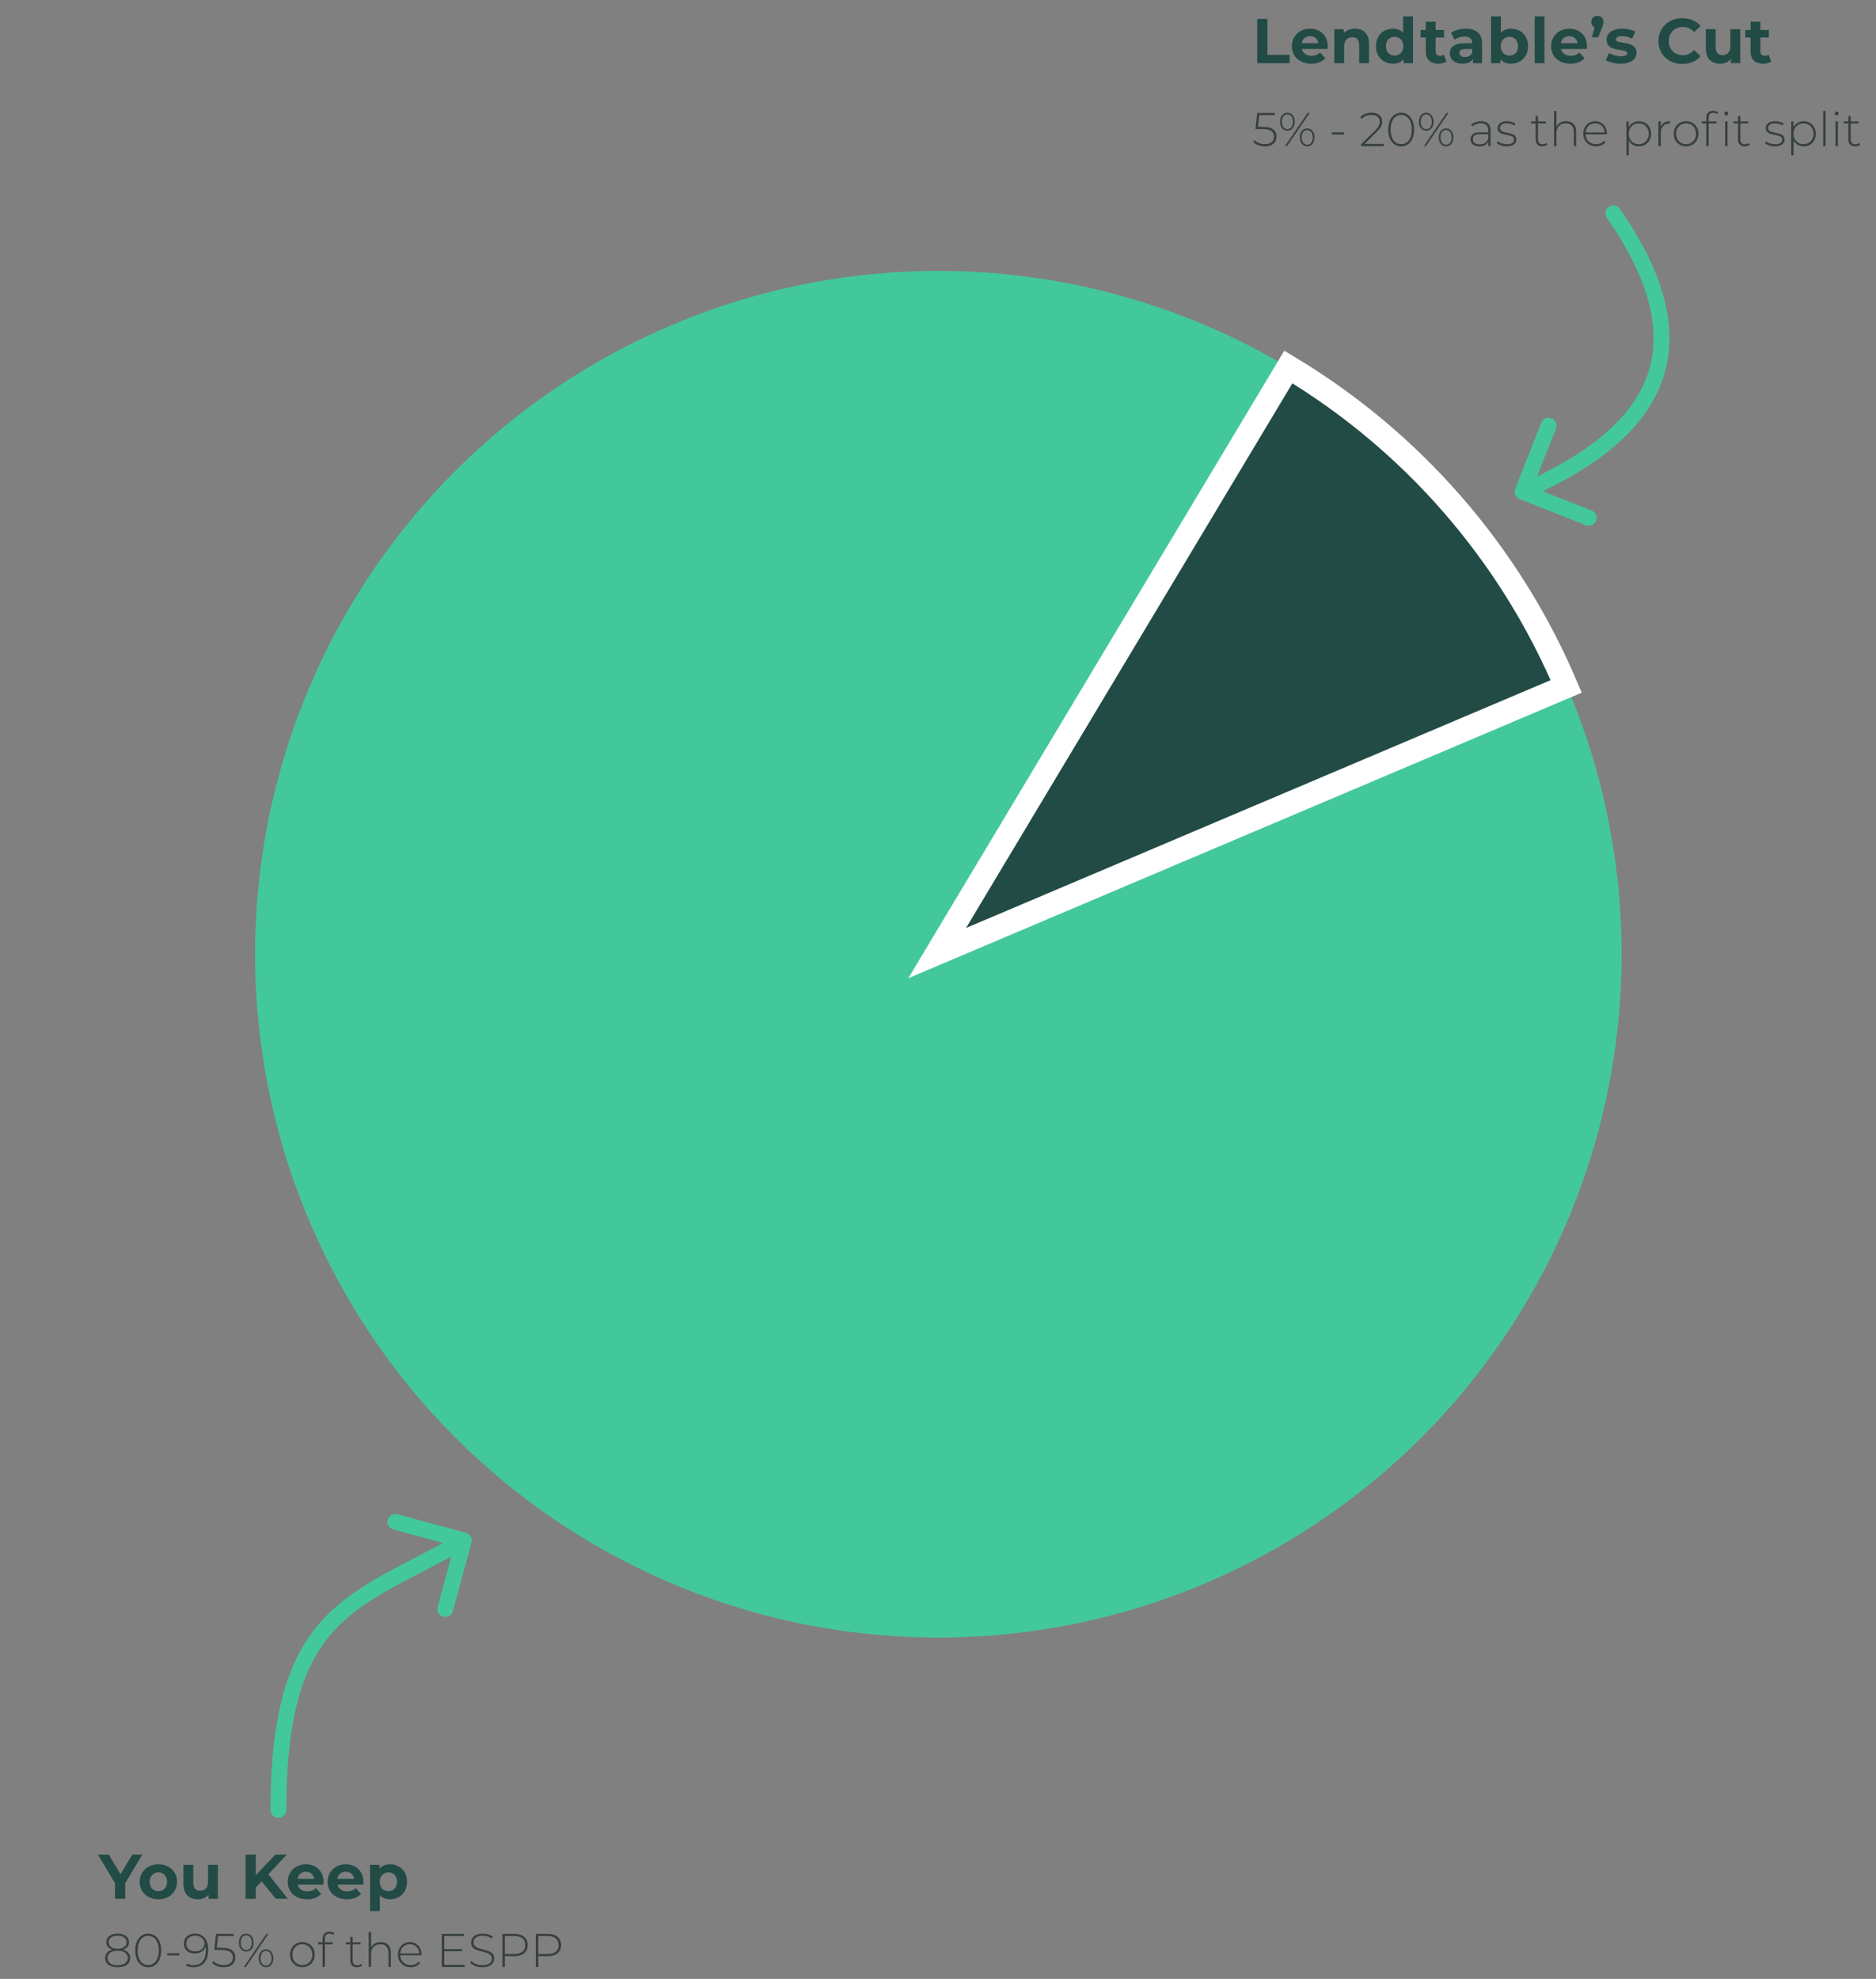
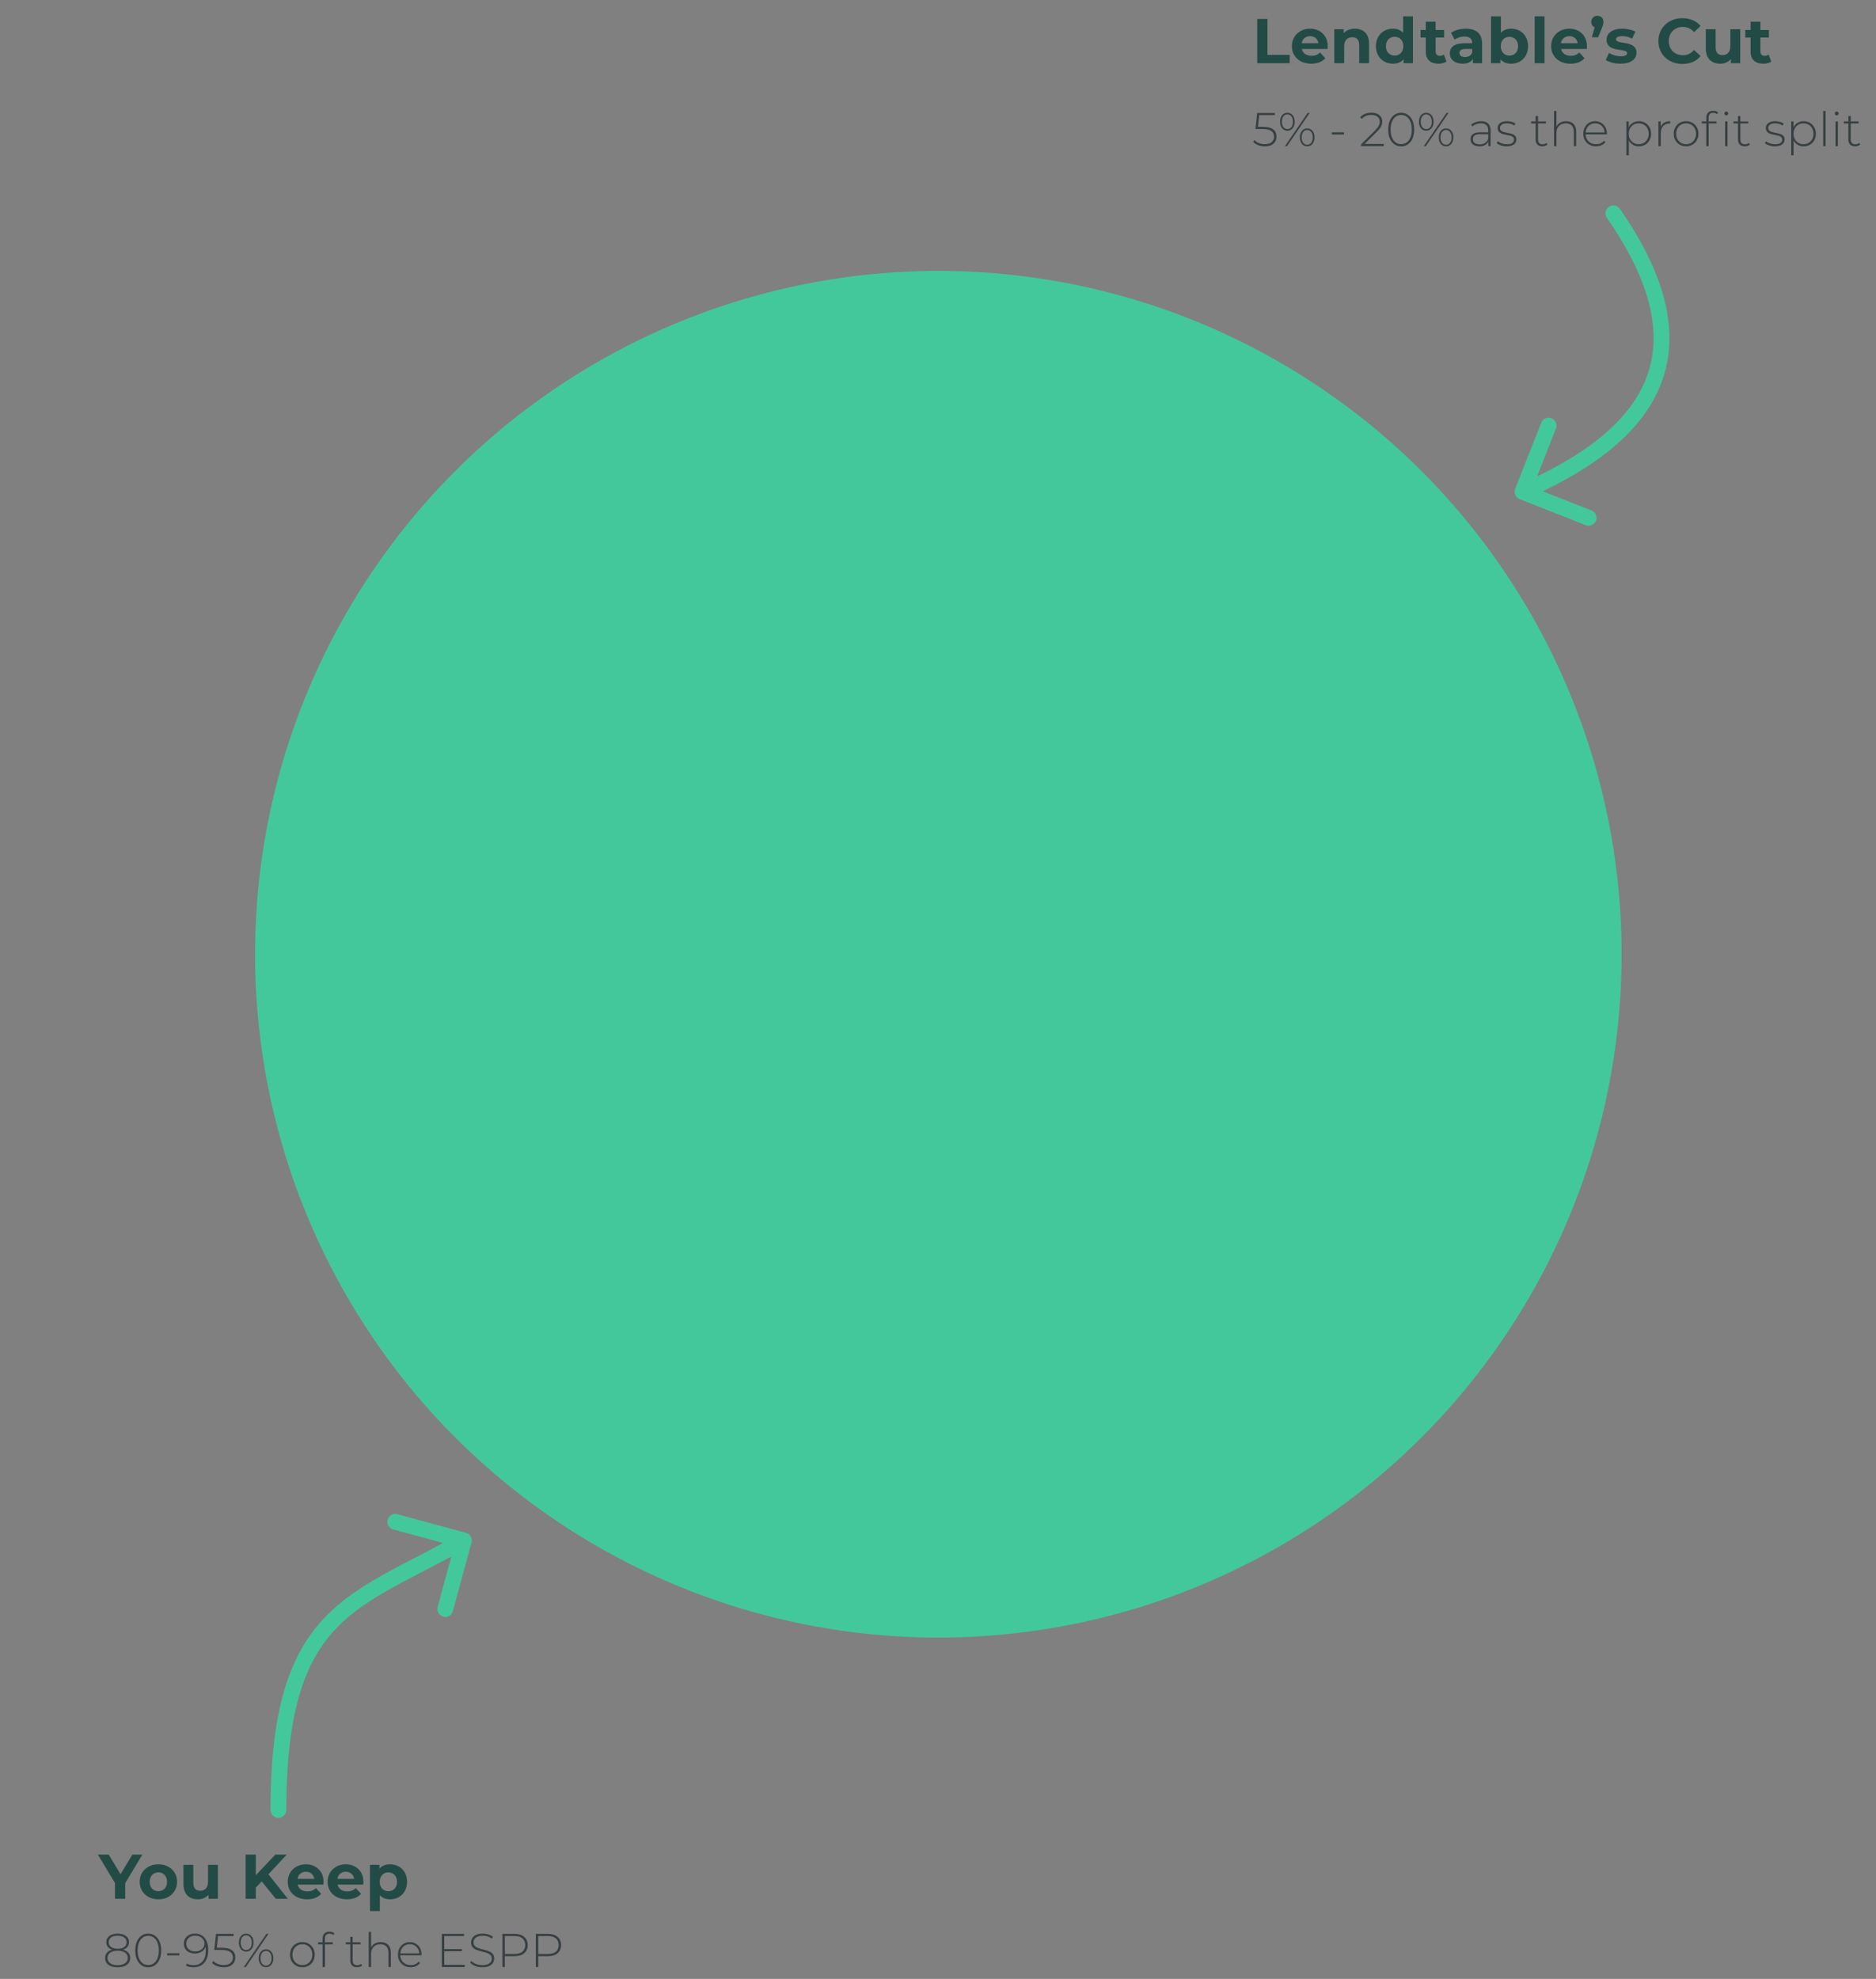
<svg xmlns="http://www.w3.org/2000/svg" width="475" height="501" viewBox="0 0 475 501" fill="none">
  <rect x="0" y="0" width="475" height="501" fill="#808080" stroke="none" />
  <path d="M36.056 469.528H33.512L30.52 474.504L27.528 469.528H24.776L29.112 476.728L29.112 480.728H31.704L31.704 476.76L36.056 469.528ZM40.107 480.856C42.843 480.856 44.827 479.016 44.827 476.424C44.827 473.832 42.843 471.992 40.107 471.992C37.371 471.992 35.371 473.832 35.371 476.424C35.371 479.016 37.371 480.856 40.107 480.856ZM40.107 478.808C38.859 478.808 37.899 477.912 37.899 476.424C37.899 474.936 38.859 474.04 40.107 474.04C41.355 474.04 42.299 474.936 42.299 476.424C42.299 477.912 41.355 478.808 40.107 478.808ZM52.672 472.12V476.376C52.672 477.96 51.84 478.696 50.688 478.696C49.584 478.696 48.944 478.056 48.944 476.616V472.12H46.448V476.984C46.448 479.64 47.968 480.856 50.128 480.856C51.184 480.856 52.144 480.456 52.8 479.704V480.728H55.168V472.12H52.672ZM69.851 480.728H72.875L67.963 474.52L72.603 469.528H69.723L64.763 474.76V469.528H62.187V480.728H64.763V477.896L66.267 476.328L69.851 480.728ZM81.928 476.456C81.928 473.688 79.976 471.992 77.448 471.992C74.824 471.992 72.856 473.848 72.856 476.424C72.856 478.984 74.792 480.856 77.768 480.856C79.32 480.856 80.52 480.376 81.32 479.464L79.992 478.024C79.4 478.584 78.744 478.856 77.832 478.856C76.52 478.856 75.608 478.2 75.368 477.128H81.88C81.896 476.92 81.928 476.648 81.928 476.456ZM77.464 473.88C78.584 473.88 79.4 474.584 79.576 475.672H75.336C75.512 474.568 76.328 473.88 77.464 473.88ZM92.022 476.456C92.022 473.688 90.07 471.992 87.541 471.992C84.918 471.992 82.95 473.848 82.95 476.424C82.95 478.984 84.885 480.856 87.862 480.856C89.413 480.856 90.614 480.376 91.413 479.464L90.085 478.024C89.493 478.584 88.838 478.856 87.925 478.856C86.614 478.856 85.701 478.2 85.462 477.128H91.974C91.99 476.92 92.022 476.648 92.022 476.456ZM87.558 473.88C88.677 473.88 89.493 474.584 89.669 475.672H85.43C85.606 474.568 86.421 473.88 87.558 473.88ZM98.771 471.992C97.619 471.992 96.691 472.36 96.067 473.112V472.12H93.683V483.832H96.179V479.816C96.819 480.52 97.699 480.856 98.771 480.856C101.187 480.856 103.059 479.128 103.059 476.424C103.059 473.72 101.187 471.992 98.771 471.992ZM98.339 478.808C97.091 478.808 96.147 477.912 96.147 476.424C96.147 474.936 97.091 474.04 98.339 474.04C99.587 474.04 100.531 474.936 100.531 476.424C100.531 477.912 99.587 478.808 98.339 478.808Z" fill="#224B45" />
  <path d="M319.712 32.116C320.936 32.116 321.824 32.332 322.376 32.764C322.928 33.188 323.204 33.792 323.204 34.576C323.204 35.056 323.092 35.484 322.868 35.86C322.652 36.228 322.324 36.52 321.884 36.736C321.444 36.952 320.904 37.06 320.264 37.06C319.656 37.06 319.084 36.956 318.548 36.748C318.02 36.54 317.608 36.268 317.312 35.932L317.624 35.464C317.888 35.768 318.252 36.016 318.716 36.208C319.188 36.4 319.7 36.496 320.252 36.496C321.004 36.496 321.58 36.324 321.98 35.98C322.388 35.636 322.592 35.176 322.592 34.6C322.592 33.968 322.36 33.488 321.896 33.16C321.44 32.832 320.668 32.668 319.58 32.668H317.876L318.32 28.6H322.772V29.152H318.836L318.512 32.116H319.712ZM325.962 33.088C325.41 33.088 324.962 32.88 324.618 32.464C324.282 32.048 324.114 31.5 324.114 30.82C324.114 30.14 324.282 29.592 324.618 29.176C324.962 28.76 325.41 28.552 325.962 28.552C326.514 28.552 326.962 28.76 327.306 29.176C327.65 29.592 327.822 30.14 327.822 30.82C327.822 31.5 327.65 32.048 327.306 32.464C326.962 32.88 326.514 33.088 325.962 33.088ZM331.086 28.6H331.602L325.866 37H325.35L331.086 28.6ZM325.962 32.68C326.386 32.68 326.726 32.516 326.982 32.188C327.238 31.852 327.366 31.396 327.366 30.82C327.366 30.244 327.238 29.792 326.982 29.464C326.726 29.128 326.386 28.96 325.962 28.96C325.546 28.96 325.21 29.128 324.954 29.464C324.698 29.8 324.57 30.252 324.57 30.82C324.57 31.388 324.698 31.84 324.954 32.176C325.21 32.512 325.546 32.68 325.962 32.68ZM330.99 37.048C330.438 37.048 329.99 36.84 329.646 36.424C329.302 36.008 329.13 35.46 329.13 34.78C329.13 34.1 329.302 33.552 329.646 33.136C329.99 32.72 330.438 32.512 330.99 32.512C331.542 32.512 331.986 32.72 332.322 33.136C332.666 33.552 332.838 34.1 332.838 34.78C332.838 35.46 332.666 36.008 332.322 36.424C331.986 36.84 331.542 37.048 330.99 37.048ZM330.99 36.64C331.406 36.64 331.742 36.472 331.998 36.136C332.254 35.8 332.382 35.348 332.382 34.78C332.382 34.212 332.254 33.76 331.998 33.424C331.742 33.088 331.406 32.92 330.99 32.92C330.566 32.92 330.226 33.088 329.97 33.424C329.714 33.752 329.586 34.204 329.586 34.78C329.586 35.356 329.714 35.812 329.97 36.148C330.226 36.476 330.566 36.64 330.99 36.64ZM337.209 33.508H340.293V34.048H337.209V33.508ZM350.381 36.448V37H344.609V36.568L348.161 33.04C348.625 32.576 348.937 32.18 349.097 31.852C349.265 31.516 349.349 31.172 349.349 30.82C349.349 30.284 349.165 29.864 348.797 29.56C348.437 29.256 347.913 29.104 347.225 29.104C346.697 29.104 346.233 29.184 345.833 29.344C345.441 29.504 345.101 29.748 344.813 30.076L344.381 29.692C344.701 29.324 345.105 29.04 345.593 28.84C346.089 28.64 346.649 28.54 347.273 28.54C348.097 28.54 348.753 28.74 349.241 29.14C349.729 29.54 349.973 30.08 349.973 30.76C349.973 31.192 349.877 31.604 349.685 31.996C349.493 32.388 349.133 32.844 348.605 33.364L345.509 36.448H350.381ZM354.78 37.06C354.14 37.06 353.568 36.888 353.064 36.544C352.568 36.192 352.18 35.696 351.9 35.056C351.628 34.416 351.492 33.664 351.492 32.8C351.492 31.936 351.628 31.184 351.9 30.544C352.18 29.904 352.568 29.412 353.064 29.068C353.568 28.716 354.14 28.54 354.78 28.54C355.42 28.54 355.988 28.716 356.484 29.068C356.988 29.412 357.376 29.904 357.648 30.544C357.928 31.184 358.068 31.936 358.068 32.8C358.068 33.664 357.928 34.416 357.648 35.056C357.376 35.696 356.988 36.192 356.484 36.544C355.988 36.888 355.42 37.06 354.78 37.06ZM354.78 36.496C355.308 36.496 355.772 36.352 356.172 36.064C356.58 35.768 356.896 35.344 357.12 34.792C357.344 34.232 357.456 33.568 357.456 32.8C357.456 32.032 357.344 31.372 357.12 30.82C356.896 30.26 356.58 29.836 356.172 29.548C355.772 29.252 355.308 29.104 354.78 29.104C354.252 29.104 353.784 29.252 353.376 29.548C352.976 29.836 352.664 30.26 352.44 30.82C352.216 31.372 352.104 32.032 352.104 32.8C352.104 33.568 352.216 34.232 352.44 34.792C352.664 35.344 352.976 35.768 353.376 36.064C353.784 36.352 354.252 36.496 354.78 36.496ZM361.118 33.088C360.566 33.088 360.118 32.88 359.774 32.464C359.438 32.048 359.27 31.5 359.27 30.82C359.27 30.14 359.438 29.592 359.774 29.176C360.118 28.76 360.566 28.552 361.118 28.552C361.67 28.552 362.118 28.76 362.462 29.176C362.806 29.592 362.978 30.14 362.978 30.82C362.978 31.5 362.806 32.048 362.462 32.464C362.118 32.88 361.67 33.088 361.118 33.088ZM366.242 28.6H366.758L361.022 37H360.506L366.242 28.6ZM361.118 32.68C361.542 32.68 361.882 32.516 362.138 32.188C362.394 31.852 362.522 31.396 362.522 30.82C362.522 30.244 362.394 29.792 362.138 29.464C361.882 29.128 361.542 28.96 361.118 28.96C360.702 28.96 360.366 29.128 360.11 29.464C359.854 29.8 359.726 30.252 359.726 30.82C359.726 31.388 359.854 31.84 360.11 32.176C360.366 32.512 360.702 32.68 361.118 32.68ZM366.146 37.048C365.594 37.048 365.146 36.84 364.802 36.424C364.458 36.008 364.286 35.46 364.286 34.78C364.286 34.1 364.458 33.552 364.802 33.136C365.146 32.72 365.594 32.512 366.146 32.512C366.698 32.512 367.142 32.72 367.478 33.136C367.822 33.552 367.994 34.1 367.994 34.78C367.994 35.46 367.822 36.008 367.478 36.424C367.142 36.84 366.698 37.048 366.146 37.048ZM366.146 36.64C366.562 36.64 366.898 36.472 367.154 36.136C367.41 35.8 367.538 35.348 367.538 34.78C367.538 34.212 367.41 33.76 367.154 33.424C366.898 33.088 366.562 32.92 366.146 32.92C365.722 32.92 365.382 33.088 365.126 33.424C364.87 33.752 364.742 34.204 364.742 34.78C364.742 35.356 364.87 35.812 365.126 36.148C365.382 36.476 365.722 36.64 366.146 36.64ZM375.005 30.688C375.781 30.688 376.377 30.888 376.793 31.288C377.209 31.68 377.417 32.26 377.417 33.028V37H376.841V35.884C376.641 36.252 376.349 36.54 375.965 36.748C375.581 36.948 375.121 37.048 374.585 37.048C373.889 37.048 373.337 36.884 372.929 36.556C372.529 36.228 372.329 35.796 372.329 35.26C372.329 34.74 372.513 34.32 372.881 34C373.257 33.672 373.853 33.508 374.669 33.508H376.817V33.004C376.817 32.42 376.657 31.976 376.337 31.672C376.025 31.368 375.565 31.216 374.957 31.216C374.541 31.216 374.141 31.288 373.757 31.432C373.381 31.576 373.061 31.768 372.797 32.008L372.497 31.576C372.809 31.296 373.185 31.08 373.625 30.928C374.065 30.768 374.525 30.688 375.005 30.688ZM374.669 36.556C375.189 36.556 375.629 36.436 375.989 36.196C376.357 35.956 376.633 35.608 376.817 35.152V33.976H374.681C374.065 33.976 373.617 34.088 373.337 34.312C373.065 34.536 372.929 34.844 372.929 35.236C372.929 35.644 373.081 35.968 373.385 36.208C373.689 36.44 374.117 36.556 374.669 36.556ZM381.473 37.048C380.969 37.048 380.489 36.972 380.033 36.82C379.577 36.668 379.221 36.476 378.965 36.244L379.241 35.764C379.497 35.98 379.825 36.16 380.225 36.304C380.633 36.448 381.057 36.52 381.497 36.52C382.129 36.52 382.593 36.416 382.889 36.208C383.193 36 383.345 35.712 383.345 35.344C383.345 35.08 383.261 34.872 383.093 34.72C382.933 34.568 382.733 34.456 382.493 34.384C382.253 34.312 381.921 34.236 381.497 34.156C381.001 34.068 380.601 33.972 380.297 33.868C379.993 33.764 379.733 33.596 379.517 33.364C379.301 33.132 379.193 32.812 379.193 32.404C379.193 31.908 379.397 31.5 379.805 31.18C380.221 30.852 380.809 30.688 381.569 30.688C381.969 30.688 382.365 30.744 382.757 30.856C383.149 30.968 383.469 31.116 383.717 31.3L383.441 31.78C383.185 31.596 382.893 31.456 382.565 31.36C382.237 31.264 381.901 31.216 381.557 31.216C380.973 31.216 380.533 31.324 380.237 31.54C379.941 31.756 379.793 32.04 379.793 32.392C379.793 32.672 379.877 32.892 380.045 33.052C380.213 33.204 380.417 33.32 380.657 33.4C380.905 33.472 381.249 33.552 381.689 33.64C382.177 33.728 382.569 33.824 382.865 33.928C383.169 34.024 383.425 34.184 383.633 34.408C383.841 34.632 383.945 34.94 383.945 35.332C383.945 35.852 383.729 36.268 383.297 36.58C382.865 36.892 382.257 37.048 381.473 37.048ZM391.81 36.604C391.658 36.748 391.466 36.86 391.234 36.94C391.01 37.012 390.774 37.048 390.526 37.048C389.982 37.048 389.562 36.9 389.266 36.604C388.97 36.3 388.822 35.88 388.822 35.344V31.252H387.67V30.736H388.822V29.368H389.422V30.736H391.414V31.252H389.422V35.284C389.422 35.692 389.518 36.004 389.71 36.22C389.91 36.428 390.202 36.532 390.586 36.532C390.978 36.532 391.302 36.416 391.558 36.184L391.81 36.604ZM396.543 30.688C397.327 30.688 397.947 30.916 398.403 31.372C398.859 31.828 399.087 32.484 399.087 33.34V37H398.487V33.388C398.487 32.684 398.307 32.148 397.947 31.78C397.595 31.412 397.099 31.228 396.459 31.228C395.723 31.228 395.143 31.448 394.719 31.888C394.295 32.328 394.083 32.92 394.083 33.664V37H393.483V28.096H394.083V32.044C394.299 31.612 394.619 31.28 395.043 31.048C395.467 30.808 395.967 30.688 396.543 30.688ZM406.861 34.012H401.473C401.489 34.5 401.613 34.936 401.845 35.32C402.077 35.696 402.389 35.988 402.781 36.196C403.181 36.404 403.629 36.508 404.125 36.508C404.533 36.508 404.909 36.436 405.253 36.292C405.605 36.14 405.897 35.92 406.129 35.632L406.477 36.028C406.205 36.356 405.861 36.608 405.445 36.784C405.037 36.96 404.593 37.048 404.113 37.048C403.489 37.048 402.933 36.912 402.445 36.64C401.957 36.368 401.573 35.992 401.293 35.512C401.021 35.032 400.885 34.484 400.885 33.868C400.885 33.26 401.013 32.716 401.269 32.236C401.533 31.748 401.893 31.368 402.349 31.096C402.805 30.824 403.317 30.688 403.885 30.688C404.453 30.688 404.961 30.824 405.409 31.096C405.865 31.36 406.221 31.732 406.477 32.212C406.741 32.692 406.873 33.236 406.873 33.844L406.861 34.012ZM403.885 31.216C403.445 31.216 403.049 31.316 402.697 31.516C402.345 31.708 402.061 31.984 401.845 32.344C401.637 32.696 401.517 33.096 401.485 33.544H406.285C406.261 33.096 406.141 32.696 405.925 32.344C405.709 31.992 405.425 31.716 405.073 31.516C404.721 31.316 404.325 31.216 403.885 31.216ZM414.955 30.688C415.539 30.688 416.067 30.824 416.539 31.096C417.011 31.368 417.379 31.744 417.643 32.224C417.915 32.704 418.051 33.252 418.051 33.868C418.051 34.484 417.915 35.036 417.643 35.524C417.379 36.004 417.011 36.38 416.539 36.652C416.067 36.916 415.539 37.048 414.955 37.048C414.403 37.048 413.903 36.92 413.455 36.664C413.007 36.4 412.659 36.036 412.411 35.572V39.328H411.811V30.736H412.387V32.212C412.635 31.732 412.983 31.36 413.431 31.096C413.887 30.824 414.395 30.688 414.955 30.688ZM414.919 36.508C415.399 36.508 415.831 36.396 416.215 36.172C416.599 35.948 416.899 35.636 417.115 35.236C417.339 34.836 417.451 34.38 417.451 33.868C417.451 33.356 417.339 32.9 417.115 32.5C416.899 32.1 416.599 31.788 416.215 31.564C415.831 31.34 415.399 31.228 414.919 31.228C414.439 31.228 414.007 31.34 413.623 31.564C413.247 31.788 412.947 32.1 412.723 32.5C412.507 32.9 412.399 33.356 412.399 33.868C412.399 34.38 412.507 34.836 412.723 35.236C412.947 35.636 413.247 35.948 413.623 36.172C414.007 36.396 414.439 36.508 414.919 36.508ZM420.485 32.104C420.677 31.648 420.977 31.3 421.385 31.06C421.793 30.812 422.289 30.688 422.873 30.688V31.276L422.729 31.264C422.033 31.264 421.489 31.484 421.097 31.924C420.705 32.356 420.509 32.96 420.509 33.736V37H419.909V30.736H420.485V32.104ZM426.915 37.048C426.323 37.048 425.787 36.912 425.307 36.64C424.835 36.368 424.463 35.992 424.191 35.512C423.919 35.024 423.783 34.476 423.783 33.868C423.783 33.26 423.919 32.716 424.191 32.236C424.463 31.748 424.835 31.368 425.307 31.096C425.787 30.824 426.323 30.688 426.915 30.688C427.507 30.688 428.039 30.824 428.511 31.096C428.991 31.368 429.367 31.748 429.639 32.236C429.911 32.716 430.047 33.26 430.047 33.868C430.047 34.476 429.911 35.024 429.639 35.512C429.367 35.992 428.991 36.368 428.511 36.64C428.039 36.912 427.507 37.048 426.915 37.048ZM426.915 36.508C427.395 36.508 427.823 36.396 428.199 36.172C428.583 35.948 428.883 35.636 429.099 35.236C429.323 34.836 429.435 34.38 429.435 33.868C429.435 33.356 429.323 32.9 429.099 32.5C428.883 32.1 428.583 31.788 428.199 31.564C427.823 31.34 427.395 31.228 426.915 31.228C426.435 31.228 426.003 31.34 425.619 31.564C425.243 31.788 424.943 32.1 424.719 32.5C424.503 32.9 424.395 33.356 424.395 33.868C424.395 34.38 424.503 34.836 424.719 35.236C424.943 35.636 425.243 35.948 425.619 36.172C426.003 36.396 426.435 36.508 426.915 36.508ZM433.793 28.564C433.009 28.564 432.617 28.984 432.617 29.824V30.736H434.621V31.252H432.629V37H432.029V31.252H430.877V30.736H432.029V29.776C432.029 29.248 432.181 28.828 432.485 28.516C432.789 28.204 433.217 28.048 433.769 28.048C434.009 28.048 434.237 28.084 434.453 28.156C434.677 28.22 434.861 28.32 435.005 28.456L434.765 28.912C434.509 28.68 434.185 28.564 433.793 28.564ZM436.805 30.736H437.405V37H436.805V30.736ZM437.105 29.212C436.969 29.212 436.853 29.168 436.757 29.08C436.661 28.984 436.613 28.868 436.613 28.732C436.613 28.596 436.661 28.48 436.757 28.384C436.853 28.288 436.969 28.24 437.105 28.24C437.241 28.24 437.357 28.288 437.453 28.384C437.549 28.472 437.597 28.584 437.597 28.72C437.597 28.856 437.549 28.972 437.453 29.068C437.357 29.164 437.241 29.212 437.105 29.212ZM443.044 36.604C442.892 36.748 442.7 36.86 442.468 36.94C442.244 37.012 442.008 37.048 441.76 37.048C441.216 37.048 440.796 36.9 440.5 36.604C440.204 36.3 440.056 35.88 440.056 35.344V31.252H438.904V30.736H440.056V29.368H440.656V30.736H442.648V31.252H440.656V35.284C440.656 35.692 440.752 36.004 440.944 36.22C441.144 36.428 441.436 36.532 441.82 36.532C442.212 36.532 442.536 36.416 442.792 36.184L443.044 36.604ZM449.383 37.048C448.879 37.048 448.399 36.972 447.943 36.82C447.487 36.668 447.131 36.476 446.875 36.244L447.151 35.764C447.407 35.98 447.735 36.16 448.135 36.304C448.543 36.448 448.967 36.52 449.407 36.52C450.039 36.52 450.503 36.416 450.799 36.208C451.103 36 451.255 35.712 451.255 35.344C451.255 35.08 451.171 34.872 451.003 34.72C450.843 34.568 450.643 34.456 450.403 34.384C450.163 34.312 449.831 34.236 449.407 34.156C448.911 34.068 448.511 33.972 448.207 33.868C447.903 33.764 447.643 33.596 447.427 33.364C447.211 33.132 447.103 32.812 447.103 32.404C447.103 31.908 447.307 31.5 447.715 31.18C448.131 30.852 448.719 30.688 449.479 30.688C449.879 30.688 450.275 30.744 450.667 30.856C451.059 30.968 451.379 31.116 451.627 31.3L451.351 31.78C451.095 31.596 450.803 31.456 450.475 31.36C450.147 31.264 449.811 31.216 449.467 31.216C448.883 31.216 448.443 31.324 448.147 31.54C447.851 31.756 447.703 32.04 447.703 32.392C447.703 32.672 447.787 32.892 447.955 33.052C448.123 33.204 448.327 33.32 448.567 33.4C448.815 33.472 449.159 33.552 449.599 33.64C450.087 33.728 450.479 33.824 450.775 33.928C451.079 34.024 451.335 34.184 451.543 34.408C451.751 34.632 451.855 34.94 451.855 35.332C451.855 35.852 451.639 36.268 451.207 36.58C450.775 36.892 450.167 37.048 449.383 37.048ZM456.674 30.688C457.258 30.688 457.786 30.824 458.258 31.096C458.73 31.368 459.098 31.744 459.362 32.224C459.634 32.704 459.77 33.252 459.77 33.868C459.77 34.484 459.634 35.036 459.362 35.524C459.098 36.004 458.73 36.38 458.258 36.652C457.786 36.916 457.258 37.048 456.674 37.048C456.122 37.048 455.622 36.92 455.174 36.664C454.726 36.4 454.378 36.036 454.13 35.572V39.328H453.53V30.736H454.106V32.212C454.354 31.732 454.702 31.36 455.15 31.096C455.606 30.824 456.114 30.688 456.674 30.688ZM456.638 36.508C457.118 36.508 457.55 36.396 457.934 36.172C458.318 35.948 458.618 35.636 458.834 35.236C459.058 34.836 459.17 34.38 459.17 33.868C459.17 33.356 459.058 32.9 458.834 32.5C458.618 32.1 458.318 31.788 457.934 31.564C457.55 31.34 457.118 31.228 456.638 31.228C456.158 31.228 455.726 31.34 455.342 31.564C454.966 31.788 454.666 32.1 454.442 32.5C454.226 32.9 454.118 33.356 454.118 33.868C454.118 34.38 454.226 34.836 454.442 35.236C454.666 35.636 454.966 35.948 455.342 36.172C455.726 36.396 456.158 36.508 456.638 36.508ZM461.627 28.096H462.227V37H461.627V28.096ZM464.756 30.736H465.356V37H464.756V30.736ZM465.056 29.212C464.92 29.212 464.804 29.168 464.708 29.08C464.612 28.984 464.564 28.868 464.564 28.732C464.564 28.596 464.612 28.48 464.708 28.384C464.804 28.288 464.92 28.24 465.056 28.24C465.192 28.24 465.308 28.288 465.404 28.384C465.5 28.472 465.548 28.584 465.548 28.72C465.548 28.856 465.5 28.972 465.404 29.068C465.308 29.164 465.192 29.212 465.056 29.212ZM470.993 36.604C470.841 36.748 470.649 36.86 470.417 36.94C470.193 37.012 469.957 37.048 469.709 37.048C469.165 37.048 468.745 36.9 468.449 36.604C468.153 36.3 468.005 35.88 468.005 35.344V31.252H466.853V30.736H468.005V29.368H468.605V30.736H470.597V31.252H468.605V35.284C468.605 35.692 468.701 36.004 468.893 36.22C469.093 36.428 469.385 36.532 469.769 36.532C470.161 36.532 470.485 36.416 470.741 36.184L470.993 36.604Z" fill="#363F41" />
  <circle cx="237.589" cy="241.589" r="172.5" fill="#43C89C" stroke="#43C89C" />
  <mask id="path-4-outside-1" maskUnits="userSpaceOnUse" x="228.748" y="88.261" width="190.818" height="216.603" fill="black">
    <rect fill="white" x="228.748" y="88.261" width="190.818" height="216.603" />
-     <path d="M326.206 92.912C357.627 111.74 382.26 140.056 396.557 173.781L237.294 241.294L326.206 92.912Z" />
  </mask>
-   <path d="M326.206 92.912C357.627 111.74 382.26 140.056 396.557 173.781L237.294 241.294L326.206 92.912Z" fill="#224B45" />
-   <path d="M326.206 92.912C357.627 111.74 382.26 140.056 396.557 173.781L237.294 241.294L326.206 92.912Z" stroke="white" stroke-width="6" mask="url(#path-4-outside-1)" />
  <path d="M68.5 458.228C68.5 459.333 69.395 460.228 70.5 460.228C71.605 460.228 72.5 459.333 72.5 458.228L68.5 458.228ZM119.385 390.524C119.674 389.458 119.045 388.359 117.979 388.07L100.608 383.353C99.542 383.063 98.443 383.693 98.153 384.759C97.864 385.825 98.493 386.923 99.559 387.213L115 391.406L110.807 406.847C110.518 407.913 111.147 409.012 112.213 409.301C113.279 409.59 114.378 408.961 114.667 407.895L119.385 390.524ZM72.5 458.228C72.5 432.953 77.336 420.444 85.13 412.267C89.074 408.128 93.877 404.989 99.504 401.874C102.32 400.315 105.302 398.783 108.478 397.129C111.643 395.481 114.98 393.722 118.449 391.735L116.46 388.265C113.065 390.21 109.787 391.938 106.631 393.582C103.486 395.219 100.44 396.784 97.567 398.374C91.816 401.558 86.596 404.93 82.234 409.507C73.414 418.762 68.5 432.503 68.5 458.228L72.5 458.228Z" fill="#43C89C" />
  <path d="M31.16 493.608C31.736 493.76 32.18 494.016 32.492 494.376C32.812 494.736 32.972 495.176 32.972 495.696C32.972 496.432 32.688 497.012 32.12 497.436C31.552 497.852 30.772 498.06 29.78 498.06C28.796 498.06 28.02 497.852 27.452 497.436C26.892 497.012 26.612 496.432 26.612 495.696C26.612 495.168 26.764 494.728 27.068 494.376C27.38 494.016 27.824 493.76 28.4 493.608C27.92 493.448 27.552 493.208 27.296 492.888C27.04 492.568 26.912 492.176 26.912 491.712C26.912 491.04 27.172 490.512 27.692 490.128C28.212 489.736 28.908 489.54 29.78 489.54C30.652 489.54 31.352 489.736 31.88 490.128C32.408 490.52 32.672 491.048 32.672 491.712C32.672 492.168 32.54 492.56 32.276 492.888C32.02 493.208 31.648 493.448 31.16 493.608ZM27.524 491.724C27.524 492.228 27.72 492.628 28.112 492.924C28.512 493.22 29.068 493.368 29.78 493.368C30.492 493.368 31.048 493.224 31.448 492.936C31.856 492.64 32.06 492.24 32.06 491.736C32.06 491.224 31.852 490.82 31.436 490.524C31.028 490.22 30.476 490.068 29.78 490.068C29.084 490.068 28.532 490.216 28.124 490.512C27.724 490.808 27.524 491.212 27.524 491.724ZM29.78 497.532C30.588 497.532 31.22 497.368 31.676 497.04C32.132 496.712 32.36 496.264 32.36 495.696C32.36 495.136 32.132 494.692 31.676 494.364C31.22 494.036 30.588 493.872 29.78 493.872C28.98 493.872 28.352 494.036 27.896 494.364C27.448 494.692 27.224 495.136 27.224 495.696C27.224 496.264 27.448 496.712 27.896 497.04C28.344 497.368 28.972 497.532 29.78 497.532ZM37.53 498.06C36.89 498.06 36.318 497.888 35.814 497.544C35.318 497.192 34.93 496.696 34.65 496.056C34.378 495.416 34.242 494.664 34.242 493.8C34.242 492.936 34.378 492.184 34.65 491.544C34.93 490.904 35.318 490.412 35.814 490.068C36.318 489.716 36.89 489.54 37.53 489.54C38.17 489.54 38.738 489.716 39.234 490.068C39.738 490.412 40.126 490.904 40.398 491.544C40.678 492.184 40.818 492.936 40.818 493.8C40.818 494.664 40.678 495.416 40.398 496.056C40.126 496.696 39.738 497.192 39.234 497.544C38.738 497.888 38.17 498.06 37.53 498.06ZM37.53 497.496C38.058 497.496 38.522 497.352 38.922 497.064C39.33 496.768 39.646 496.344 39.87 495.792C40.094 495.232 40.206 494.568 40.206 493.8C40.206 493.032 40.094 492.372 39.87 491.82C39.646 491.26 39.33 490.836 38.922 490.548C38.522 490.252 38.058 490.104 37.53 490.104C37.002 490.104 36.534 490.252 36.126 490.548C35.726 490.836 35.414 491.26 35.19 491.82C34.966 492.372 34.854 493.032 34.854 493.8C34.854 494.568 34.966 495.232 35.19 495.792C35.414 496.344 35.726 496.768 36.126 497.064C36.534 497.352 37.002 497.496 37.53 497.496ZM42.33 494.508H45.414V495.048H42.33V494.508ZM49.348 489.54C50.436 489.54 51.268 489.912 51.844 490.656C52.428 491.392 52.72 492.424 52.72 493.752C52.72 494.68 52.564 495.468 52.252 496.116C51.948 496.756 51.516 497.24 50.956 497.568C50.396 497.896 49.74 498.06 48.988 498.06C48.196 498.06 47.56 497.916 47.08 497.628L47.332 497.136C47.732 497.392 48.284 497.52 48.988 497.52C49.956 497.52 50.716 497.208 51.268 496.584C51.828 495.952 52.108 495.04 52.108 493.848C52.108 493.48 52.084 493.144 52.036 492.84C51.868 493.384 51.54 493.808 51.052 494.112C50.572 494.416 50.008 494.568 49.36 494.568C48.808 494.568 48.316 494.468 47.884 494.268C47.46 494.06 47.132 493.768 46.9 493.392C46.668 493.008 46.552 492.568 46.552 492.072C46.552 491.568 46.672 491.124 46.912 490.74C47.152 490.356 47.484 490.06 47.908 489.852C48.332 489.644 48.812 489.54 49.348 489.54ZM49.444 494.04C49.892 494.04 50.292 493.952 50.644 493.776C51.004 493.6 51.28 493.36 51.472 493.056C51.672 492.752 51.772 492.412 51.772 492.036C51.772 491.7 51.676 491.38 51.484 491.076C51.3 490.772 51.028 490.528 50.668 490.344C50.308 490.16 49.876 490.068 49.372 490.068C48.716 490.068 48.184 490.252 47.776 490.62C47.368 490.98 47.164 491.46 47.164 492.06C47.164 492.66 47.368 493.14 47.776 493.5C48.184 493.86 48.74 494.04 49.444 494.04ZM56.087 493.116C57.311 493.116 58.199 493.332 58.751 493.764C59.303 494.188 59.579 494.792 59.579 495.576C59.579 496.056 59.467 496.484 59.243 496.86C59.027 497.228 58.699 497.52 58.259 497.736C57.819 497.952 57.279 498.06 56.639 498.06C56.031 498.06 55.459 497.956 54.923 497.748C54.395 497.54 53.983 497.268 53.687 496.932L53.999 496.464C54.263 496.768 54.627 497.016 55.091 497.208C55.563 497.4 56.075 497.496 56.627 497.496C57.379 497.496 57.955 497.324 58.355 496.98C58.763 496.636 58.967 496.176 58.967 495.6C58.967 494.968 58.735 494.488 58.271 494.16C57.815 493.832 57.043 493.668 55.955 493.668H54.251L54.695 489.6H59.147V490.152H55.211L54.887 493.116H56.087ZM62.337 494.088C61.785 494.088 61.337 493.88 60.993 493.464C60.657 493.048 60.489 492.5 60.489 491.82C60.489 491.14 60.657 490.592 60.993 490.176C61.337 489.76 61.785 489.552 62.337 489.552C62.889 489.552 63.337 489.76 63.681 490.176C64.025 490.592 64.197 491.14 64.197 491.82C64.197 492.5 64.025 493.048 63.681 493.464C63.337 493.88 62.889 494.088 62.337 494.088ZM67.461 489.6H67.977L62.241 498H61.725L67.461 489.6ZM62.337 493.68C62.761 493.68 63.101 493.516 63.357 493.188C63.613 492.852 63.741 492.396 63.741 491.82C63.741 491.244 63.613 490.792 63.357 490.464C63.101 490.128 62.761 489.96 62.337 489.96C61.921 489.96 61.585 490.128 61.329 490.464C61.073 490.8 60.945 491.252 60.945 491.82C60.945 492.388 61.073 492.84 61.329 493.176C61.585 493.512 61.921 493.68 62.337 493.68ZM67.365 498.048C66.813 498.048 66.365 497.84 66.021 497.424C65.677 497.008 65.505 496.46 65.505 495.78C65.505 495.1 65.677 494.552 66.021 494.136C66.365 493.72 66.813 493.512 67.365 493.512C67.917 493.512 68.361 493.72 68.697 494.136C69.041 494.552 69.213 495.1 69.213 495.78C69.213 496.46 69.041 497.008 68.697 497.424C68.361 497.84 67.917 498.048 67.365 498.048ZM67.365 497.64C67.781 497.64 68.117 497.472 68.373 497.136C68.629 496.8 68.757 496.348 68.757 495.78C68.757 495.212 68.629 494.76 68.373 494.424C68.117 494.088 67.781 493.92 67.365 493.92C66.941 493.92 66.601 494.088 66.345 494.424C66.089 494.752 65.961 495.204 65.961 495.78C65.961 496.356 66.089 496.812 66.345 497.148C66.601 497.476 66.941 497.64 67.365 497.64ZM76.56 498.048C75.968 498.048 75.432 497.912 74.952 497.64C74.48 497.368 74.108 496.992 73.836 496.512C73.564 496.024 73.428 495.476 73.428 494.868C73.428 494.26 73.564 493.716 73.836 493.236C74.108 492.748 74.48 492.368 74.952 492.096C75.432 491.824 75.968 491.688 76.56 491.688C77.152 491.688 77.684 491.824 78.156 492.096C78.636 492.368 79.012 492.748 79.284 493.236C79.556 493.716 79.692 494.26 79.692 494.868C79.692 495.476 79.556 496.024 79.284 496.512C79.012 496.992 78.636 497.368 78.156 497.64C77.684 497.912 77.152 498.048 76.56 498.048ZM76.56 497.508C77.04 497.508 77.468 497.396 77.844 497.172C78.228 496.948 78.528 496.636 78.744 496.236C78.968 495.836 79.08 495.38 79.08 494.868C79.08 494.356 78.968 493.9 78.744 493.5C78.528 493.1 78.228 492.788 77.844 492.564C77.468 492.34 77.04 492.228 76.56 492.228C76.08 492.228 75.648 492.34 75.264 492.564C74.888 492.788 74.588 493.1 74.364 493.5C74.148 493.9 74.04 494.356 74.04 494.868C74.04 495.38 74.148 495.836 74.364 496.236C74.588 496.636 74.888 496.948 75.264 497.172C75.648 497.396 76.08 497.508 76.56 497.508ZM83.437 489.564C82.653 489.564 82.261 489.984 82.261 490.824V491.736H84.265V492.252H82.273V498H81.673V492.252H80.521V491.736H81.673V490.776C81.673 490.248 81.825 489.828 82.129 489.516C82.433 489.204 82.861 489.048 83.413 489.048C83.653 489.048 83.881 489.084 84.097 489.156C84.321 489.22 84.505 489.32 84.649 489.456L84.409 489.912C84.153 489.68 83.829 489.564 83.437 489.564ZM91.681 497.604C91.529 497.748 91.337 497.86 91.105 497.94C90.881 498.012 90.645 498.048 90.397 498.048C89.853 498.048 89.433 497.9 89.137 497.604C88.841 497.3 88.693 496.88 88.693 496.344V492.252H87.541V491.736H88.693V490.368H89.293V491.736H91.285V492.252H89.293V496.284C89.293 496.692 89.389 497.004 89.581 497.22C89.781 497.428 90.073 497.532 90.457 497.532C90.849 497.532 91.173 497.416 91.429 497.184L91.681 497.604ZM96.414 491.688C97.198 491.688 97.818 491.916 98.274 492.372C98.73 492.828 98.958 493.484 98.958 494.34V498H98.358V494.388C98.358 493.684 98.178 493.148 97.818 492.78C97.466 492.412 96.97 492.228 96.33 492.228C95.594 492.228 95.014 492.448 94.59 492.888C94.166 493.328 93.954 493.92 93.954 494.664V498H93.354V489.096H93.954V493.044C94.17 492.612 94.49 492.28 94.914 492.048C95.338 491.808 95.838 491.688 96.414 491.688ZM106.732 495.012H101.344C101.36 495.5 101.484 495.936 101.716 496.32C101.948 496.696 102.26 496.988 102.652 497.196C103.052 497.404 103.5 497.508 103.996 497.508C104.404 497.508 104.78 497.436 105.124 497.292C105.476 497.14 105.768 496.92 106 496.632L106.348 497.028C106.076 497.356 105.732 497.608 105.316 497.784C104.908 497.96 104.464 498.048 103.984 498.048C103.36 498.048 102.804 497.912 102.316 497.64C101.828 497.368 101.444 496.992 101.164 496.512C100.892 496.032 100.756 495.484 100.756 494.868C100.756 494.26 100.884 493.716 101.14 493.236C101.404 492.748 101.764 492.368 102.22 492.096C102.676 491.824 103.188 491.688 103.756 491.688C104.324 491.688 104.832 491.824 105.28 492.096C105.736 492.36 106.092 492.732 106.348 493.212C106.612 493.692 106.744 494.236 106.744 494.844L106.732 495.012ZM103.756 492.216C103.316 492.216 102.92 492.316 102.568 492.516C102.216 492.708 101.932 492.984 101.716 493.344C101.508 493.696 101.388 494.096 101.356 494.544H106.156C106.132 494.096 106.012 493.696 105.796 493.344C105.58 492.992 105.296 492.716 104.944 492.516C104.592 492.316 104.196 492.216 103.756 492.216ZM117.67 497.448V498H111.874V489.6H117.49V490.152H112.486V493.464H116.962V494.004H112.486V497.448H117.67ZM122.11 498.06C121.494 498.06 120.906 497.956 120.346 497.748C119.794 497.532 119.362 497.256 119.05 496.92L119.326 496.464C119.622 496.776 120.018 497.032 120.514 497.232C121.018 497.424 121.546 497.52 122.098 497.52C122.898 497.52 123.502 497.368 123.91 497.064C124.318 496.76 124.522 496.364 124.522 495.876C124.522 495.5 124.414 495.2 124.198 494.976C123.982 494.752 123.714 494.58 123.394 494.46C123.074 494.34 122.642 494.216 122.098 494.088C121.482 493.936 120.986 493.788 120.61 493.644C120.242 493.5 119.926 493.28 119.662 492.984C119.406 492.68 119.278 492.276 119.278 491.772C119.278 491.364 119.386 490.992 119.602 490.656C119.818 490.312 120.146 490.04 120.586 489.84C121.034 489.64 121.59 489.54 122.254 489.54C122.718 489.54 123.174 489.608 123.622 489.744C124.07 489.88 124.458 490.064 124.786 490.296L124.558 490.788C124.222 490.556 123.85 490.38 123.442 490.26C123.042 490.14 122.646 490.08 122.254 490.08C121.478 490.08 120.89 490.236 120.49 490.548C120.09 490.86 119.89 491.264 119.89 491.76C119.89 492.136 119.998 492.436 120.214 492.66C120.43 492.884 120.698 493.056 121.018 493.176C121.338 493.296 121.774 493.424 122.326 493.56C122.942 493.712 123.434 493.86 123.802 494.004C124.17 494.148 124.482 494.368 124.738 494.664C125.002 494.952 125.134 495.344 125.134 495.84C125.134 496.248 125.022 496.62 124.798 496.956C124.582 497.292 124.246 497.56 123.79 497.76C123.334 497.96 122.774 498.06 122.11 498.06ZM130.226 489.6C131.282 489.6 132.11 489.852 132.71 490.356C133.31 490.852 133.61 491.544 133.61 492.432C133.61 493.312 133.31 494.004 132.71 494.508C132.11 495.004 131.282 495.252 130.226 495.252H127.826V498H127.214V489.6H130.226ZM130.226 494.7C131.122 494.7 131.806 494.504 132.278 494.112C132.75 493.72 132.986 493.16 132.986 492.432C132.986 491.704 132.75 491.144 132.278 490.752C131.806 490.352 131.122 490.152 130.226 490.152H127.826V494.7H130.226ZM138.687 489.6C139.743 489.6 140.571 489.852 141.171 490.356C141.771 490.852 142.071 491.544 142.071 492.432C142.071 493.312 141.771 494.004 141.171 494.508C140.571 495.004 139.743 495.252 138.687 495.252H136.287V498H135.675V489.6H138.687ZM138.687 494.7C139.583 494.7 140.267 494.504 140.739 494.112C141.211 493.72 141.447 493.16 141.447 492.432C141.447 491.704 141.211 491.144 140.739 490.752C140.267 490.352 139.583 490.152 138.687 490.152H136.287V494.7H138.687Z" fill="#363F41" />
  <path d="M318.328 16H326.536V13.888L320.92 13.888V4.8L318.328 4.8V16ZM336.178 11.728C336.178 8.96 334.226 7.264 331.698 7.264C329.074 7.264 327.106 9.12 327.106 11.696C327.106 14.256 329.042 16.128 332.018 16.128C333.57 16.128 334.77 15.648 335.57 14.736L334.242 13.296C333.65 13.856 332.994 14.128 332.082 14.128C330.77 14.128 329.858 13.472 329.618 12.4L336.13 12.4C336.146 12.192 336.178 11.92 336.178 11.728ZM331.714 9.152C332.834 9.152 333.65 9.856 333.826 10.944L329.586 10.944C329.762 9.84 330.578 9.152 331.714 9.152ZM343.072 7.264C341.904 7.264 340.896 7.664 340.224 8.4V7.392H337.84V16H340.336V11.744C340.336 10.16 341.2 9.424 342.4 9.424C343.504 9.424 344.144 10.064 344.144 11.456V16H346.64V11.072C346.64 8.448 345.104 7.264 343.072 7.264ZM355.268 4.128V8.304C354.644 7.6 353.748 7.264 352.692 7.264C350.26 7.264 348.388 8.992 348.388 11.696C348.388 14.4 350.26 16.128 352.692 16.128C353.844 16.128 354.756 15.76 355.38 15.008V16H357.764V4.128H355.268ZM353.124 14.08C351.876 14.08 350.916 13.184 350.916 11.696C350.916 10.208 351.876 9.312 353.124 9.312C354.356 9.312 355.316 10.208 355.316 11.696C355.316 13.184 354.356 14.08 353.124 14.08ZM365.579 13.824C365.307 14.032 364.939 14.144 364.571 14.144C363.899 14.144 363.499 13.744 363.499 13.008V9.504H365.643V7.584L363.499 7.584V5.488H361.003V7.584H359.675V9.504H361.003V13.04C361.003 15.088 362.187 16.128 364.219 16.128C364.987 16.128 365.739 15.952 366.251 15.584L365.579 13.824ZM371.124 7.264C369.748 7.264 368.356 7.632 367.412 8.304L368.308 10.048C368.932 9.552 369.876 9.248 370.788 9.248C372.132 9.248 372.772 9.872 372.772 10.944H370.788C368.164 10.944 367.092 12 367.092 13.52C367.092 15.008 368.292 16.128 370.308 16.128C371.572 16.128 372.468 15.712 372.932 14.928V16H375.268V11.088C375.268 8.48 373.748 7.264 371.124 7.264ZM370.932 14.448C370.052 14.448 369.524 14.032 369.524 13.408C369.524 12.832 369.892 12.4 371.06 12.4H372.772V13.28C372.484 14.064 371.764 14.448 370.932 14.448ZM382.615 7.264C381.543 7.264 380.663 7.6 380.023 8.304V4.128H377.527V16H379.911V15.008C380.535 15.76 381.463 16.128 382.615 16.128C385.031 16.128 386.903 14.4 386.903 11.696C386.903 8.992 385.031 7.264 382.615 7.264ZM382.183 14.08C380.935 14.08 379.991 13.184 379.991 11.696C379.991 10.208 380.935 9.312 382.183 9.312C383.431 9.312 384.375 10.208 384.375 11.696C384.375 13.184 383.431 14.08 382.183 14.08ZM388.574 16H391.07V4.128H388.574V16ZM401.818 11.728C401.818 8.96 399.866 7.264 397.338 7.264C394.714 7.264 392.746 9.12 392.746 11.696C392.746 14.256 394.682 16.128 397.658 16.128C399.21 16.128 400.41 15.648 401.21 14.736L399.882 13.296C399.29 13.856 398.634 14.128 397.722 14.128C396.41 14.128 395.498 13.472 395.258 12.4L401.77 12.4C401.786 12.192 401.818 11.92 401.818 11.728ZM397.354 9.152C398.474 9.152 399.29 9.856 399.466 10.944H395.226C395.402 9.84 396.218 9.152 397.354 9.152ZM404.456 4C403.576 4 402.904 4.608 402.904 5.536C402.904 6.208 403.24 6.688 403.752 6.912L403.064 9.44H404.648L405.576 7.136C405.928 6.256 405.992 5.952 405.992 5.536C405.992 4.624 405.352 4 404.456 4ZM410.298 16.128C412.874 16.128 414.362 14.992 414.362 13.392C414.362 10 409.162 11.424 409.162 9.952C409.162 9.504 409.642 9.152 410.762 9.152C411.546 9.152 412.394 9.312 413.242 9.792L414.074 8.016C413.258 7.536 411.946 7.264 410.762 7.264C408.25 7.264 406.778 8.416 406.778 10.048C406.778 13.488 411.978 12.048 411.978 13.456C411.978 13.936 411.546 14.24 410.394 14.24C409.338 14.24 408.17 13.904 407.402 13.408L406.57 15.2C407.37 15.728 408.842 16.128 410.298 16.128ZM425.969 16.192C427.921 16.192 429.537 15.488 430.593 14.192L428.929 12.656C428.177 13.536 427.233 13.984 426.113 13.984C424.017 13.984 422.529 12.512 422.529 10.4C422.529 8.288 424.017 6.816 426.113 6.816C427.233 6.816 428.177 7.264 428.929 8.128L430.593 6.592C429.537 5.312 427.921 4.608 425.985 4.608C422.497 4.608 419.905 7.024 419.905 10.4C419.905 13.776 422.497 16.192 425.969 16.192ZM438.125 7.392V11.648C438.125 13.232 437.293 13.968 436.141 13.968C435.037 13.968 434.397 13.328 434.397 11.888V7.392H431.901V12.256C431.901 14.912 433.421 16.128 435.581 16.128C436.637 16.128 437.597 15.728 438.253 14.976V16L440.621 16V7.392H438.125ZM447.813 13.824C447.541 14.032 447.173 14.144 446.805 14.144C446.133 14.144 445.733 13.744 445.733 13.008V9.504H447.877V7.584L445.733 7.584V5.488H443.237V7.584H441.909V9.504H443.237V13.04C443.237 15.088 444.421 16.128 446.453 16.128C447.221 16.128 447.973 15.952 448.485 15.584L447.813 13.824Z" fill="#224B45" />
  <path d="M410.143 52.86C409.514 51.953 408.268 51.727 407.36 52.357C406.453 52.986 406.227 54.232 406.857 55.14L410.143 52.86ZM383.64 123.766C383.234 124.794 383.739 125.955 384.766 126.361L401.51 132.966C402.538 133.371 403.699 132.867 404.105 131.84C404.51 130.812 404.006 129.65 402.978 129.245L388.094 123.374L393.966 108.49C394.371 107.462 393.867 106.301 392.839 105.895C391.812 105.49 390.65 105.994 390.245 107.022L383.64 123.766ZM406.857 55.14C417.465 70.436 420.818 83.269 417.405 94.086C413.98 104.943 403.516 114.497 384.703 122.666L386.297 126.335C405.484 118.003 417.27 107.807 421.22 95.289C425.182 82.731 421.035 68.564 410.143 52.86L406.857 55.14Z" fill="#43C89C" />
</svg>